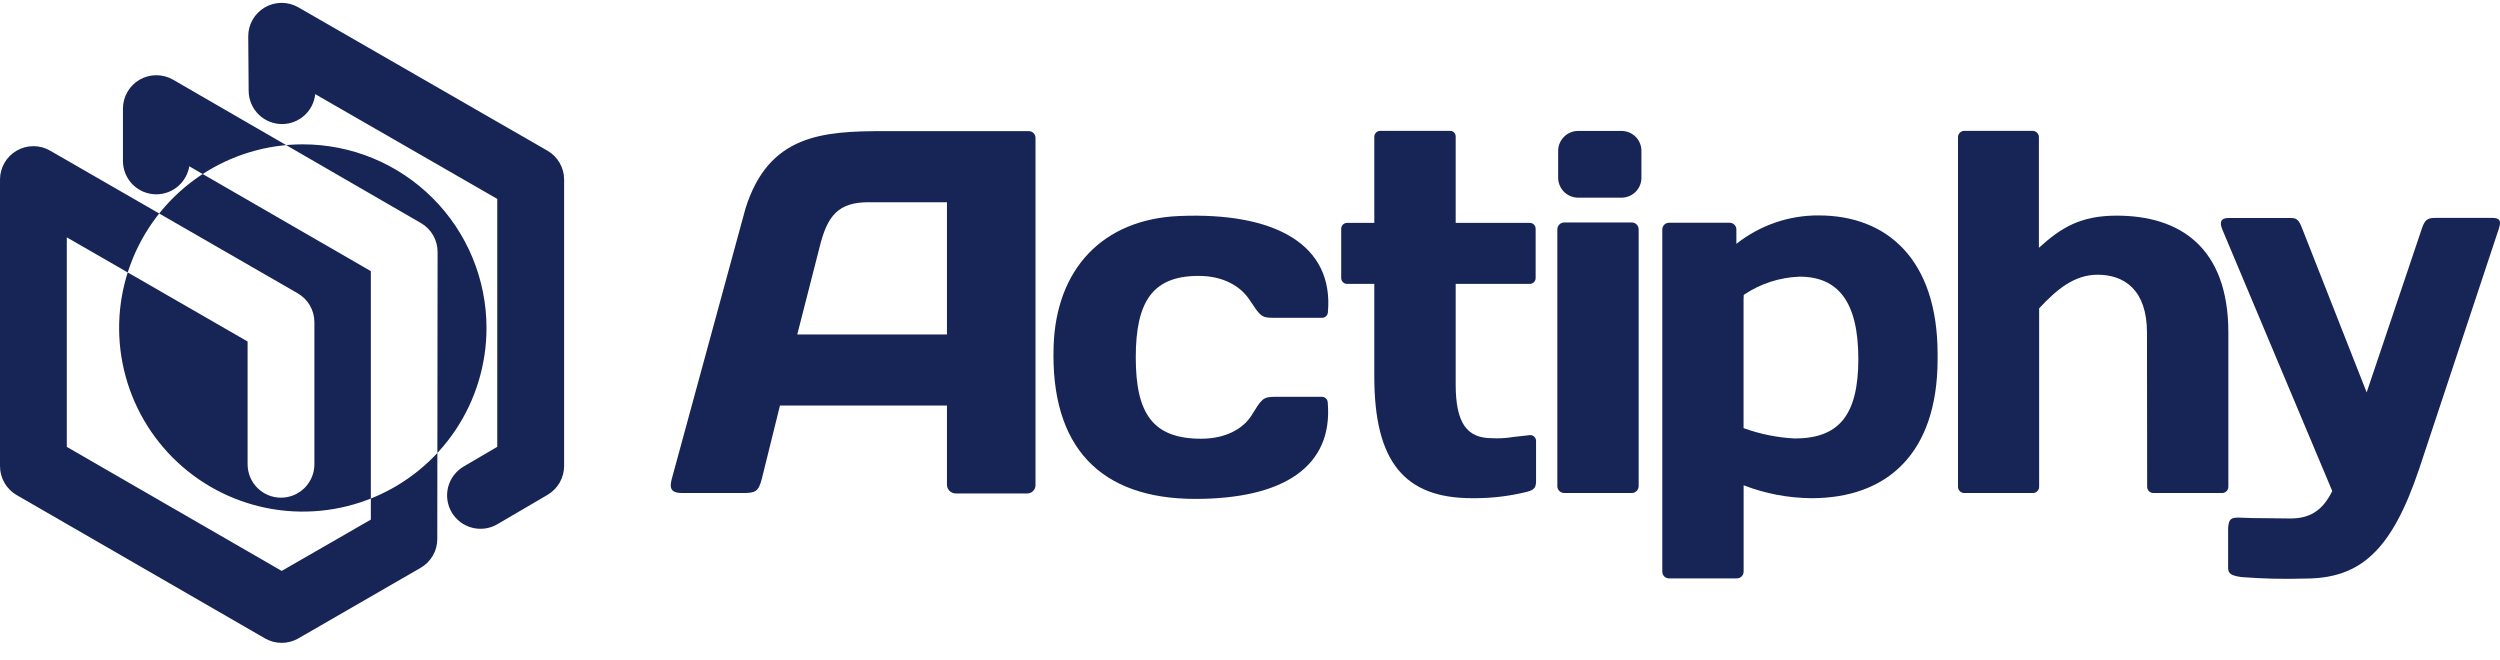
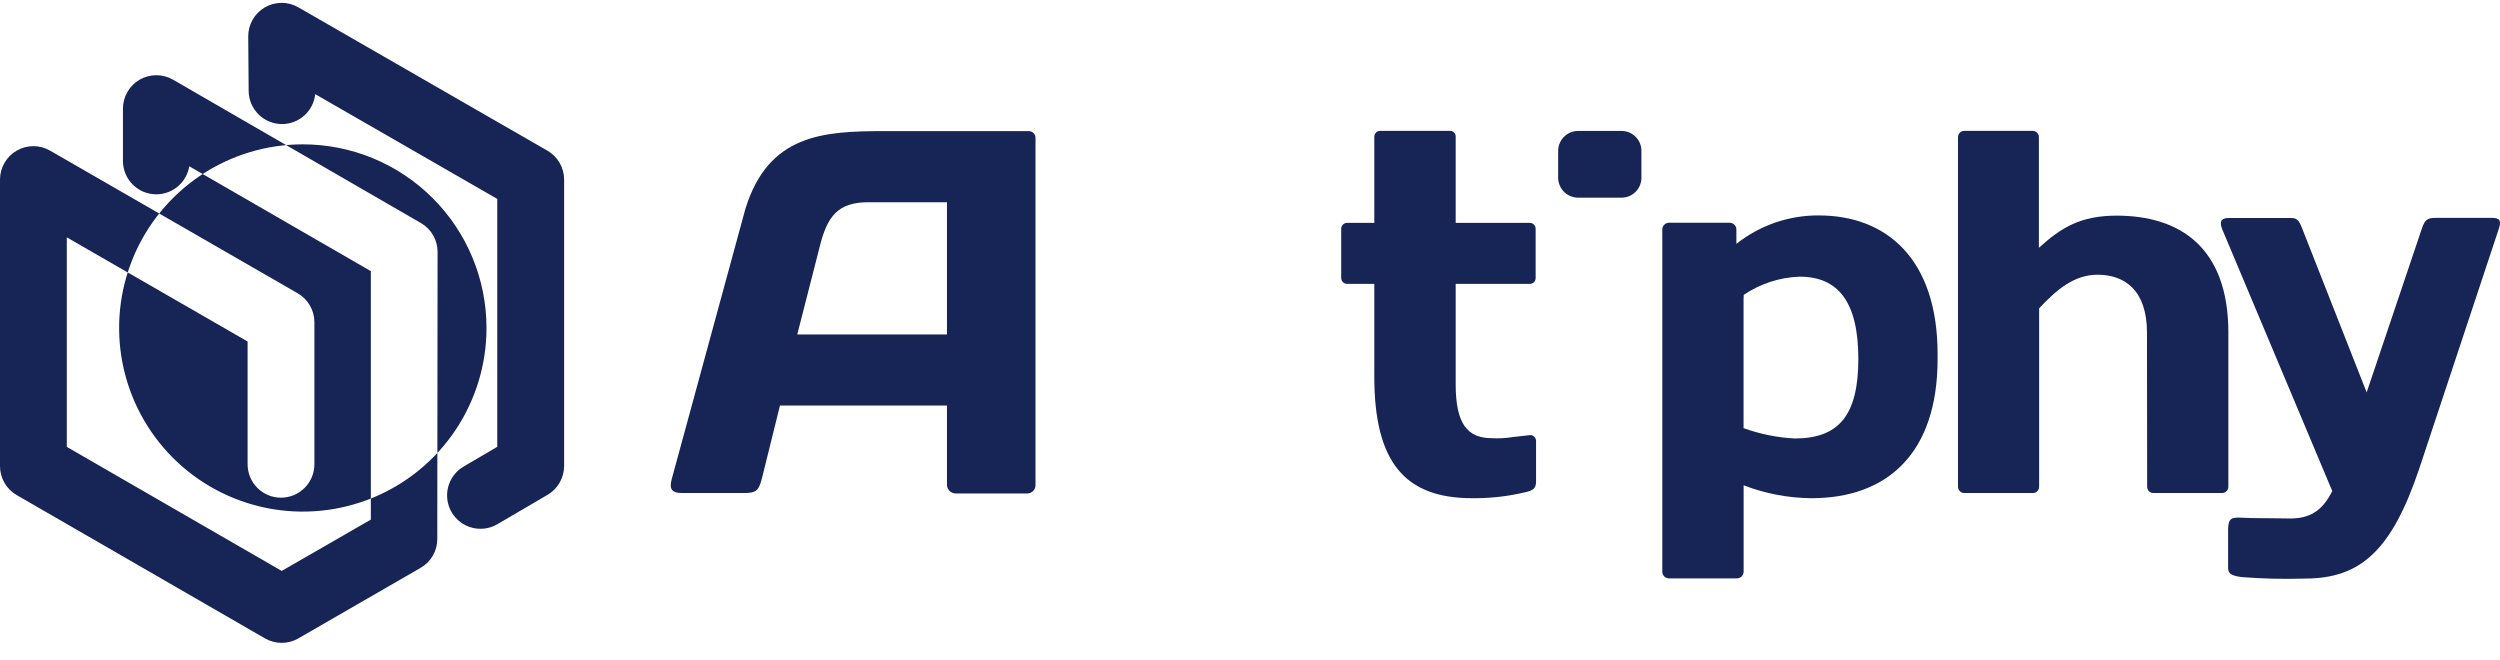
<svg xmlns="http://www.w3.org/2000/svg" width="125" height="33" viewBox="0 0 125 33" fill="none">
  <path d="M24.325 16.399C24.325 18.215 23.786 19.99 22.777 21.5C21.768 23.01 20.334 24.186 18.655 24.881C16.977 25.576 15.13 25.758 13.349 25.404C11.567 25.049 9.931 24.175 8.646 22.891C7.362 21.607 6.487 19.971 6.133 18.19C5.778 16.409 5.96 14.563 6.655 12.885C7.351 11.207 8.528 9.774 10.038 8.765C11.549 7.756 13.324 7.217 15.141 7.217C17.576 7.217 19.913 8.185 21.635 9.907C23.357 11.628 24.325 13.964 24.325 16.399ZM14.917 31.92L21.029 28.393C21.283 28.247 21.494 28.037 21.641 27.784C21.788 27.53 21.865 27.242 21.864 26.95L21.879 12.599C21.88 12.306 21.803 12.018 21.657 11.764C21.511 11.51 21.301 11.299 21.047 11.153L8.652 3.984C8.398 3.838 8.11 3.761 7.816 3.761C7.523 3.761 7.235 3.838 6.981 3.985C6.727 4.132 6.516 4.343 6.37 4.598C6.224 4.852 6.147 5.14 6.147 5.433V8.049C6.147 8.268 6.191 8.485 6.275 8.687C6.359 8.89 6.482 9.074 6.637 9.228C6.792 9.383 6.976 9.506 7.178 9.59C7.381 9.673 7.598 9.716 7.817 9.716C8.213 9.714 8.596 9.573 8.898 9.316C9.199 9.06 9.4 8.704 9.464 8.314L18.542 13.557V25.98L14.085 28.546L3.34 22.344V11.867L12.38 17.075V23.214C12.38 23.657 12.556 24.082 12.869 24.395C13.182 24.708 13.607 24.884 14.05 24.884C14.493 24.884 14.918 24.708 15.231 24.395C15.544 24.082 15.72 23.657 15.72 23.214V16.111C15.72 15.818 15.643 15.53 15.497 15.276C15.35 15.022 15.139 14.811 14.885 14.665L2.505 7.532C2.251 7.385 1.963 7.308 1.67 7.308C1.377 7.308 1.089 7.385 0.835 7.532C0.581 7.678 0.37 7.889 0.224 8.143C0.077 8.397 -5.0335e-05 8.685 2.46472e-08 8.978V23.308C-5.03342e-05 23.601 0.077 23.889 0.224 24.143C0.37 24.397 0.581 24.608 0.835 24.754L13.25 31.92C13.504 32.066 13.792 32.143 14.085 32.143C14.378 32.143 14.666 32.066 14.92 31.92H14.917ZM24.872 26.209L27.38 24.74C27.631 24.592 27.839 24.382 27.984 24.129C28.129 23.877 28.205 23.591 28.206 23.3V8.978C28.206 8.684 28.128 8.396 27.981 8.142C27.834 7.889 27.622 7.678 27.368 7.532L14.917 0.367C14.662 0.219 14.371 0.142 14.076 0.143C13.781 0.144 13.492 0.223 13.237 0.372C12.982 0.522 12.772 0.736 12.627 0.993C12.482 1.25 12.408 1.541 12.412 1.836L12.433 4.552C12.438 4.993 12.617 5.414 12.931 5.724C13.246 6.033 13.67 6.206 14.112 6.203C14.523 6.201 14.918 6.046 15.222 5.77C15.527 5.494 15.718 5.116 15.761 4.707L24.863 9.945V22.341L23.178 23.329C22.989 23.44 22.824 23.587 22.692 23.762C22.559 23.938 22.463 24.137 22.408 24.349C22.353 24.562 22.34 24.783 22.37 25C22.401 25.217 22.473 25.426 22.585 25.616C22.696 25.805 22.843 25.97 23.018 26.102C23.193 26.234 23.393 26.331 23.605 26.386C23.818 26.441 24.039 26.454 24.256 26.424C24.474 26.393 24.683 26.32 24.872 26.209Z" fill="#162456" />
  <path d="M37.273 10.43C38.431 6.718 41.139 6.556 44.234 6.556H51.449C51.538 6.559 51.622 6.597 51.684 6.662C51.745 6.727 51.778 6.814 51.775 6.903V24.243C51.778 24.297 51.769 24.352 51.75 24.402C51.732 24.454 51.703 24.5 51.666 24.54C51.629 24.58 51.585 24.612 51.535 24.635C51.486 24.658 51.433 24.67 51.378 24.672H47.771C47.654 24.668 47.545 24.617 47.465 24.532C47.386 24.446 47.344 24.333 47.348 24.217V20.278H38.998L38.093 23.931C37.922 24.608 37.749 24.651 37.123 24.651H34.103C33.618 24.651 33.453 24.481 33.577 23.99L37.273 10.43ZM39.863 16.722H47.348V10.112H43.423C41.909 10.112 41.365 10.791 40.983 12.343L39.863 16.722Z" fill="#162456" />
  <path d="M77.908 7.579C77.9 7.315 77.996 7.058 78.176 6.865C78.356 6.671 78.606 6.557 78.87 6.547H81.11C81.241 6.552 81.37 6.582 81.489 6.636C81.608 6.691 81.715 6.768 81.805 6.864C81.894 6.96 81.963 7.072 82.009 7.195C82.055 7.317 82.076 7.448 82.071 7.579V8.848C82.081 9.113 81.985 9.371 81.805 9.565C81.624 9.759 81.375 9.873 81.11 9.883H78.879C78.747 9.879 78.617 9.849 78.497 9.795C78.377 9.741 78.268 9.664 78.178 9.568C78.088 9.471 78.018 9.358 77.971 9.235C77.925 9.112 77.904 8.98 77.908 8.848V7.579Z" fill="#162456" />
-   <path d="M78.202 24.651C78.157 24.65 78.112 24.639 78.07 24.62C78.028 24.601 77.991 24.574 77.959 24.541C77.928 24.507 77.904 24.468 77.888 24.424C77.872 24.381 77.865 24.336 77.867 24.29V11.482C77.866 11.436 77.873 11.391 77.889 11.348C77.905 11.306 77.929 11.266 77.96 11.233C77.992 11.2 78.029 11.173 78.07 11.154C78.112 11.135 78.157 11.125 78.202 11.123H81.598C81.644 11.125 81.688 11.135 81.73 11.154C81.772 11.173 81.809 11.2 81.84 11.233C81.871 11.266 81.895 11.306 81.911 11.348C81.927 11.391 81.935 11.436 81.933 11.482V24.29C81.936 24.382 81.903 24.472 81.84 24.54C81.777 24.608 81.69 24.648 81.598 24.651H78.202Z" fill="#162456" />
  <path d="M96.88 17.948C96.88 22.706 94.328 24.91 90.574 24.91C89.413 24.901 88.263 24.682 87.181 24.264V28.572C87.183 28.661 87.15 28.748 87.089 28.813C87.028 28.878 86.944 28.916 86.855 28.919H83.439C83.394 28.917 83.351 28.907 83.311 28.889C83.271 28.871 83.235 28.845 83.205 28.812C83.175 28.78 83.151 28.742 83.136 28.701C83.121 28.66 83.114 28.616 83.115 28.572V11.488C83.113 11.444 83.12 11.399 83.135 11.358C83.15 11.316 83.174 11.278 83.204 11.245C83.234 11.213 83.27 11.187 83.31 11.168C83.351 11.15 83.394 11.139 83.439 11.138H86.496C86.585 11.142 86.669 11.181 86.73 11.246C86.79 11.312 86.823 11.399 86.819 11.488V12.193C87.99 11.265 89.442 10.763 90.935 10.771C94.352 10.771 96.88 12.972 96.88 17.707M87.178 14.962V21.407C87.999 21.704 88.859 21.878 89.73 21.924C91.897 21.924 92.917 20.819 92.917 17.948C92.917 15.076 91.897 13.833 89.977 13.833C88.98 13.869 88.013 14.185 87.187 14.744" fill="#162456" />
  <path d="M107.349 16.631C107.349 14.486 106.205 13.736 104.882 13.736C103.706 13.736 102.824 14.486 101.957 15.417V24.325C101.96 24.407 101.931 24.487 101.876 24.548C101.821 24.609 101.745 24.646 101.663 24.651H98.194C98.112 24.646 98.035 24.609 97.981 24.548C97.926 24.487 97.897 24.407 97.9 24.325V6.871C97.897 6.789 97.926 6.709 97.981 6.648C98.035 6.587 98.112 6.55 98.194 6.544H101.651C101.733 6.55 101.81 6.587 101.865 6.648C101.92 6.709 101.949 6.789 101.945 6.871V12.39C103.054 11.382 104.027 10.782 105.832 10.782C108.96 10.782 111.418 12.337 111.418 16.631V24.325C111.421 24.407 111.392 24.487 111.337 24.548C111.282 24.609 111.206 24.646 111.124 24.651H107.652C107.57 24.646 107.493 24.609 107.438 24.548C107.383 24.487 107.354 24.407 107.358 24.325L107.349 16.631Z" fill="#162456" />
  <path d="M124.606 10.894H121.784C121.349 10.894 121.231 11 121.075 11.482L118.333 19.62L115.084 11.361C114.887 10.856 114.743 10.9 114.311 10.9H111.424C111.039 10.9 110.956 11.111 111.13 11.508L116.613 24.552C116.086 25.621 115.398 25.924 114.508 25.924C113.955 25.924 113.149 25.901 112.62 25.904L111.944 25.88C111.535 25.88 111.438 25.959 111.406 26.403V28.393C111.406 28.687 111.565 28.781 112.073 28.854C113.128 28.936 114.186 28.961 115.243 28.928C118.012 28.928 119.579 27.549 120.961 23.435L124.947 11.42C125.071 11.032 124.986 10.894 124.6 10.894" fill="#162456" />
  <path d="M76.515 21.754L75.651 21.851C75.301 21.909 74.946 21.929 74.592 21.909C73.363 21.909 72.784 21.181 72.784 19.217V14.195H76.489C76.529 14.195 76.568 14.187 76.605 14.171C76.642 14.155 76.675 14.132 76.703 14.102C76.73 14.073 76.752 14.039 76.765 14.001C76.779 13.963 76.785 13.923 76.782 13.883V11.455C76.785 11.415 76.779 11.375 76.765 11.338C76.752 11.3 76.73 11.265 76.703 11.236C76.675 11.207 76.642 11.184 76.605 11.168C76.568 11.152 76.529 11.144 76.489 11.144H72.784V6.824C72.785 6.785 72.778 6.747 72.763 6.712C72.749 6.677 72.727 6.645 72.699 6.619C72.671 6.592 72.638 6.572 72.603 6.559C72.567 6.547 72.528 6.541 72.49 6.544H69.009C68.931 6.544 68.856 6.575 68.801 6.63C68.746 6.686 68.715 6.76 68.715 6.838V11.144H67.354C67.314 11.144 67.274 11.152 67.237 11.168C67.201 11.184 67.167 11.207 67.14 11.236C67.112 11.265 67.091 11.3 67.077 11.338C67.064 11.375 67.058 11.415 67.06 11.455V13.883C67.058 13.923 67.064 13.963 67.077 14.001C67.091 14.039 67.112 14.073 67.14 14.102C67.167 14.132 67.201 14.155 67.237 14.171C67.274 14.187 67.314 14.195 67.354 14.195H68.715V18.826C68.715 23.1 70.235 24.91 73.604 24.91H73.769C74.603 24.907 75.433 24.809 76.245 24.616C76.618 24.528 76.803 24.457 76.803 24.07V22.068C76.806 22.028 76.8 21.988 76.787 21.951C76.774 21.913 76.754 21.878 76.727 21.849C76.7 21.82 76.667 21.796 76.631 21.78C76.594 21.763 76.555 21.754 76.515 21.754Z" fill="#162456" />
-   <path d="M56.788 17.877C56.788 20.687 57.649 21.936 60.054 21.936C61.283 21.936 62.159 21.442 62.583 20.76C63.074 19.97 63.135 19.84 63.738 19.84H66.113C66.181 19.845 66.245 19.873 66.294 19.92C66.344 19.966 66.375 20.029 66.384 20.096C66.678 23.349 64.141 24.945 59.766 24.945C55.009 24.945 52.513 22.35 52.681 17.304C52.804 13.483 55.103 10.956 58.975 10.8C63.738 10.603 66.713 12.22 66.393 15.635C66.384 15.702 66.352 15.764 66.303 15.811C66.254 15.857 66.19 15.885 66.122 15.89H63.656C63.053 15.89 63.012 15.793 62.462 14.97C62.018 14.309 61.163 13.795 59.934 13.795C57.649 13.795 56.788 15.047 56.788 17.877Z" fill="#162456" />
</svg>